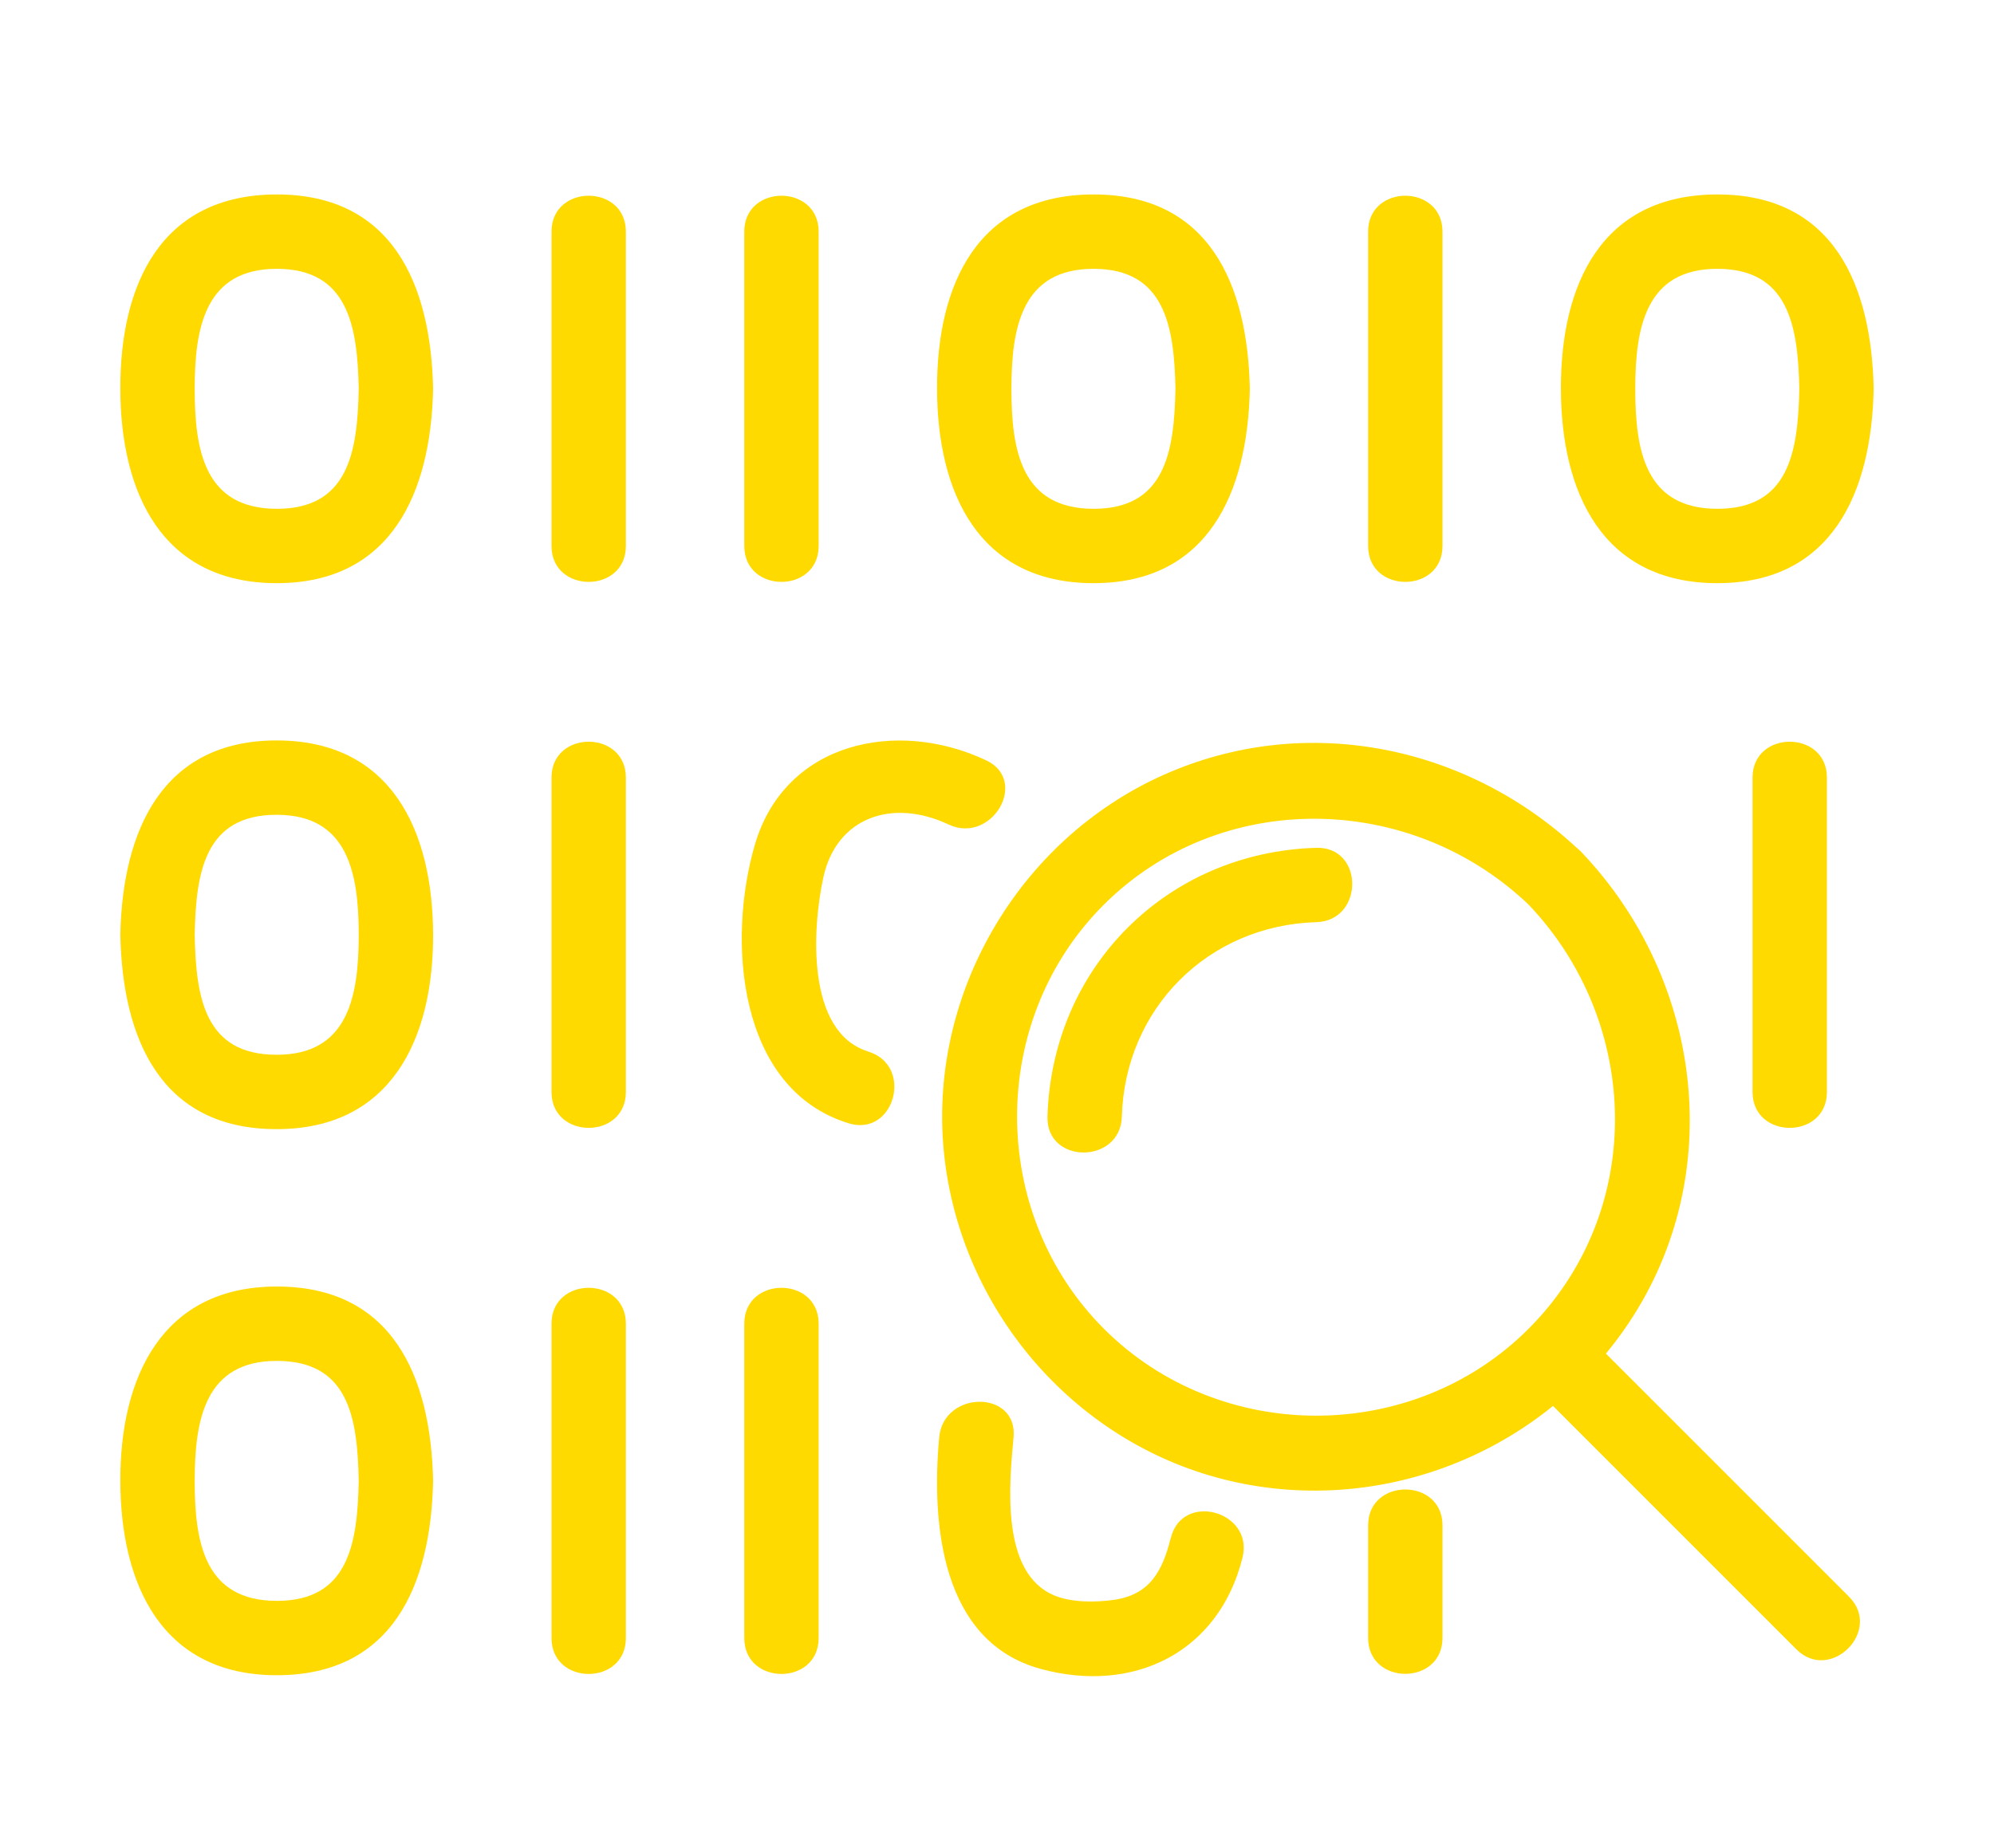
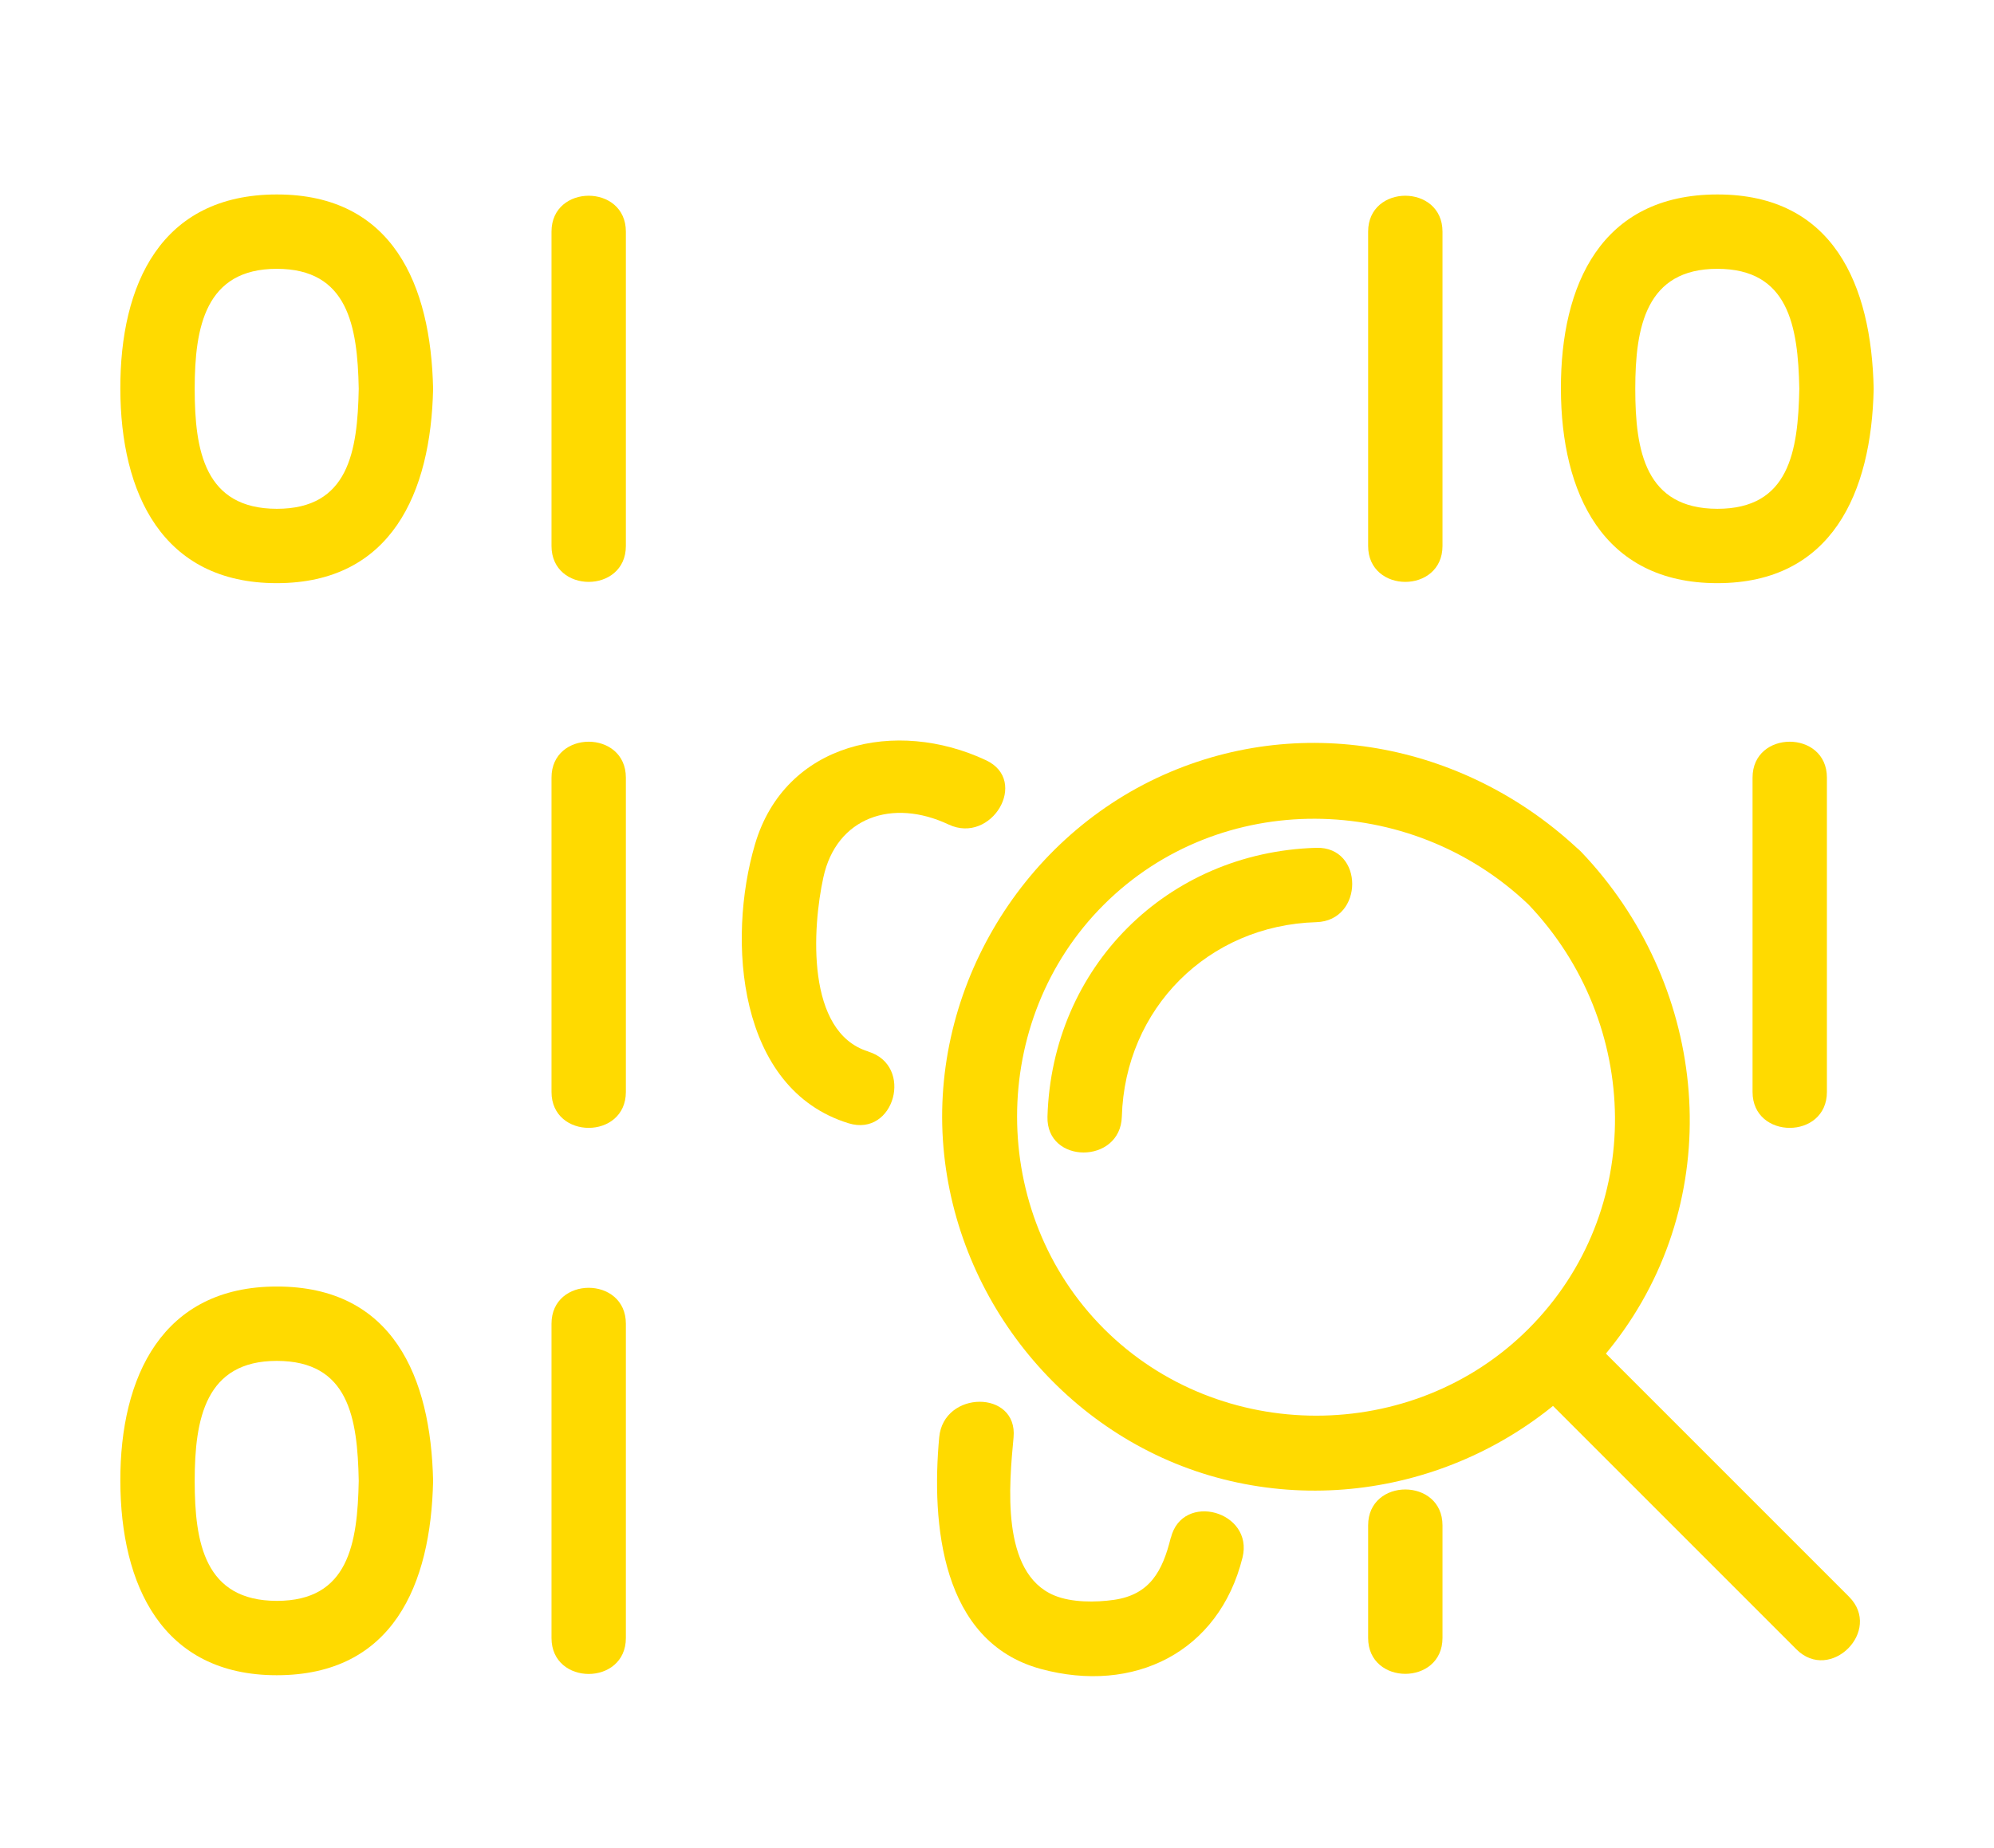
<svg xmlns="http://www.w3.org/2000/svg" id="Layer_1" viewBox="0 0 176.98 164">
  <defs>
    <style>.cls-1{fill:#ffda00;}</style>
  </defs>
  <path class="cls-1" d="M135.66,80.28c10.02,10.51,10.46,27.21,0,37.67-10.27,10.27-27.39,10.27-37.67,0s-10.3-27.42,0-37.67,27.13-10.04,37.67,0c3.07,2.93,7.75-1.73,4.67-4.67-9.91-9.45-24.4-12.48-37.06-6.83-12.92,5.77-20.97,19.61-19.47,33.7,1.45,13.67,11.39,25.43,24.79,28.82,13.36,3.38,27.57-1.95,35.5-13.19,9.32-13.21,7.21-31.02-3.75-42.5-2.94-3.08-7.6,1.59-4.67,4.67Z" />
  <path class="cls-1" d="M99.57,99.11c.28-9.6,7.66-16.98,17.26-17.26,4.24-.12,4.26-6.72,0-6.6-13.26.39-23.47,10.6-23.86,23.86-.12,4.25,6.48,4.24,6.6,0h0Z" />
  <path class="cls-1" d="M135.66,122.61c7.93,7.93,15.85,15.85,23.78,23.78,3.01,3.01,7.68-1.66,4.67-4.67-7.93-7.93-15.85-15.85-23.78-23.78-3.01-3.01-7.68,1.66-4.67,4.67h0Z" />
  <path class="cls-1" d="M31.84,34.51c-.11,5.55-.89,10.66-7.28,10.65s-7.28-5.14-7.28-10.65c0-5.5.96-10.65,7.28-10.65s7.17,5.06,7.28,10.65c.09,4.24,6.69,4.26,6.6,0-.19-9.21-3.57-17.26-13.88-17.25s-13.9,8.02-13.88,17.25c.02,9.23,3.7,17.25,13.88,17.25s13.69-8.03,13.88-17.25c.09-4.25-6.51-4.25-6.6,0Z" />
-   <path class="cls-1" d="M104.33,34.51c-.11,5.55-.89,10.66-7.28,10.65s-7.28-5.14-7.28-10.65.96-10.65,7.28-10.65,7.17,5.06,7.28,10.65c.09,4.24,6.69,4.26,6.6,0-.19-9.21-3.57-17.26-13.88-17.25s-13.9,8.02-13.88,17.25,3.7,17.25,13.88,17.25,13.69-8.03,13.88-17.25c.09-4.25-6.51-4.25-6.6,0Z" />
  <path class="cls-1" d="M159.7,34.51c-.11,5.55-.89,10.66-7.28,10.65s-7.28-5.14-7.28-10.65c0-5.5.96-10.65,7.28-10.65s7.17,5.06,7.28,10.65c.09,4.24,6.69,4.26,6.6,0-.19-9.21-3.57-17.26-13.88-17.25s-13.9,8.02-13.88,17.25c.02,9.23,3.7,17.25,13.88,17.25s13.69-8.03,13.88-17.25c.09-4.25-6.51-4.25-6.6,0Z" />
  <path class="cls-1" d="M48.95,20.56v27.9c0,4.25,6.6,4.25,6.6,0v-27.9c0-4.25-6.6-4.25-6.6,0h0Z" />
-   <path class="cls-1" d="M66.06,20.56v27.9c0,4.25,6.6,4.25,6.6,0v-27.9c0-4.25-6.6-4.25-6.6,0h0Z" />
  <path class="cls-1" d="M121.43,20.56v27.9c0,4.25,6.6,4.25,6.6,0v-27.9c0-4.25-6.6-4.25-6.6,0h0Z" />
  <path class="cls-1" d="M77.07,93.33c-5.56-1.7-4.97-11-3.99-15.46,1.16-5.33,6.12-7.04,11.11-4.69,3.82,1.8,7.18-3.89,3.33-5.7-7.96-3.74-17.84-1.61-20.51,7.46-2.5,8.48-1.56,21.73,8.31,24.76,4.07,1.25,5.81-5.12,1.75-6.36h0Z" />
-   <path class="cls-1" d="M17.28,82.97c.11-5.55.89-10.66,7.28-10.65,6.3,0,7.28,5.14,7.28,10.65s-.96,10.65-7.28,10.65c-6.4,0-7.17-5.06-7.28-10.65-.09-4.24-6.69-4.26-6.6,0,.19,9.21,3.57,17.26,13.88,17.25,10.16,0,13.9-8.02,13.88-17.25s-3.7-17.25-13.88-17.25-13.69,8.03-13.88,17.25c-.09,4.25,6.51,4.25,6.6,0Z" />
  <path class="cls-1" d="M55.55,96.92v-27.9c0-4.25-6.6-4.25-6.6,0v27.9c0,4.25,6.6,4.25,6.6,0h0Z" />
  <path class="cls-1" d="M162.15,96.92v-27.9c0-4.25-6.6-4.25-6.6,0v27.9c0,4.25,6.6,4.25,6.6,0h0Z" />
  <path class="cls-1" d="M31.84,131.44c-.11,5.55-.89,10.66-7.28,10.65s-7.28-5.14-7.28-10.65.96-10.65,7.28-10.65c6.4,0,7.17,5.06,7.28,10.65.09,4.24,6.69,4.26,6.6,0-.19-9.21-3.57-17.26-13.88-17.25-10.16,0-13.9,8.02-13.88,17.25.02,9.23,3.7,17.25,13.88,17.25,10.31,0,13.69-8.03,13.88-17.25.09-4.25-6.51-4.25-6.6,0Z" />
  <path class="cls-1" d="M103.91,136.5c-.73,2.95-1.85,5.04-5.04,5.5-1.61.23-3.75.25-5.29-.39-4.8-1.99-4-9.93-3.62-14.03.39-4.23-6.22-4.2-6.6,0-.7,7.65.16,18.14,9.01,20.55,8.26,2.25,15.82-1.47,17.91-9.88,1.02-4.12-5.34-5.88-6.36-1.75h0Z" />
  <path class="cls-1" d="M48.95,117.49v27.9c0,4.25,6.6,4.25,6.6,0v-27.9c0-4.25-6.6-4.25-6.6,0h0Z" />
-   <path class="cls-1" d="M66.06,117.49v27.9c0,4.25,6.6,4.25,6.6,0v-27.9c0-4.25-6.6-4.25-6.6,0h0Z" />
  <path class="cls-1" d="M121.43,135.39v9.99c0,4.25,6.6,4.25,6.6,0v-9.99c0-4.25-6.6-4.25-6.6,0h0Z" />
</svg>